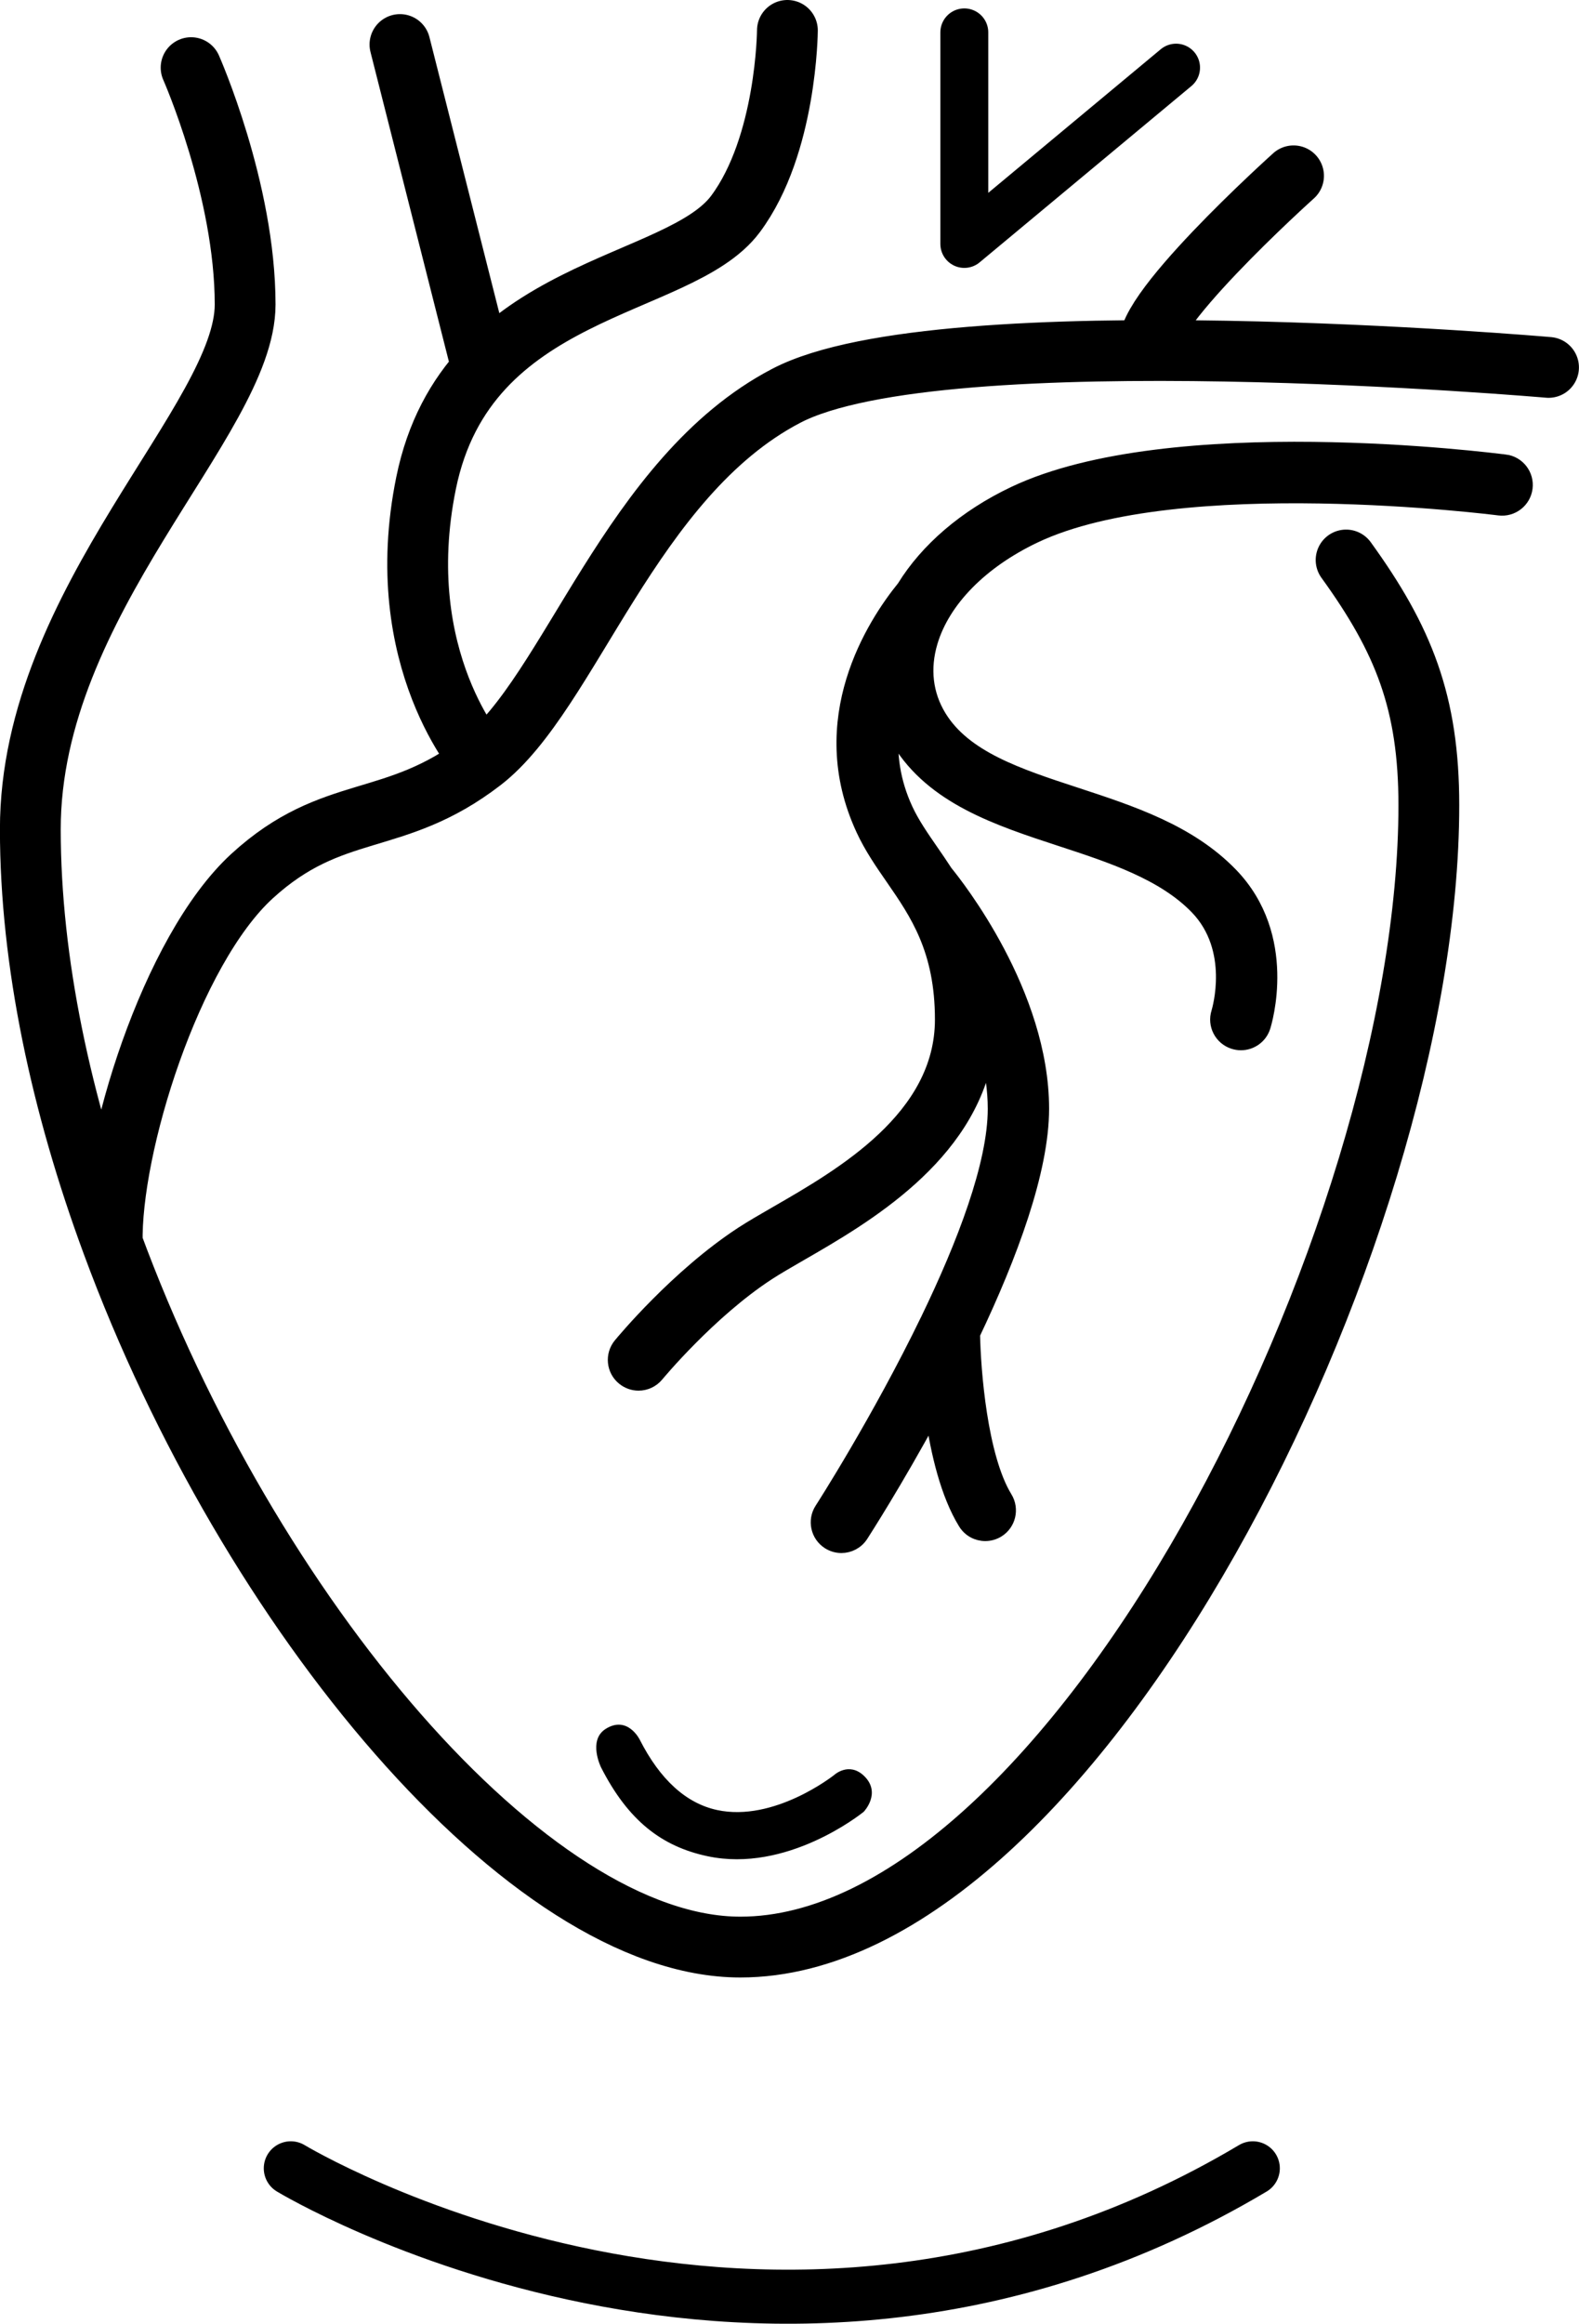
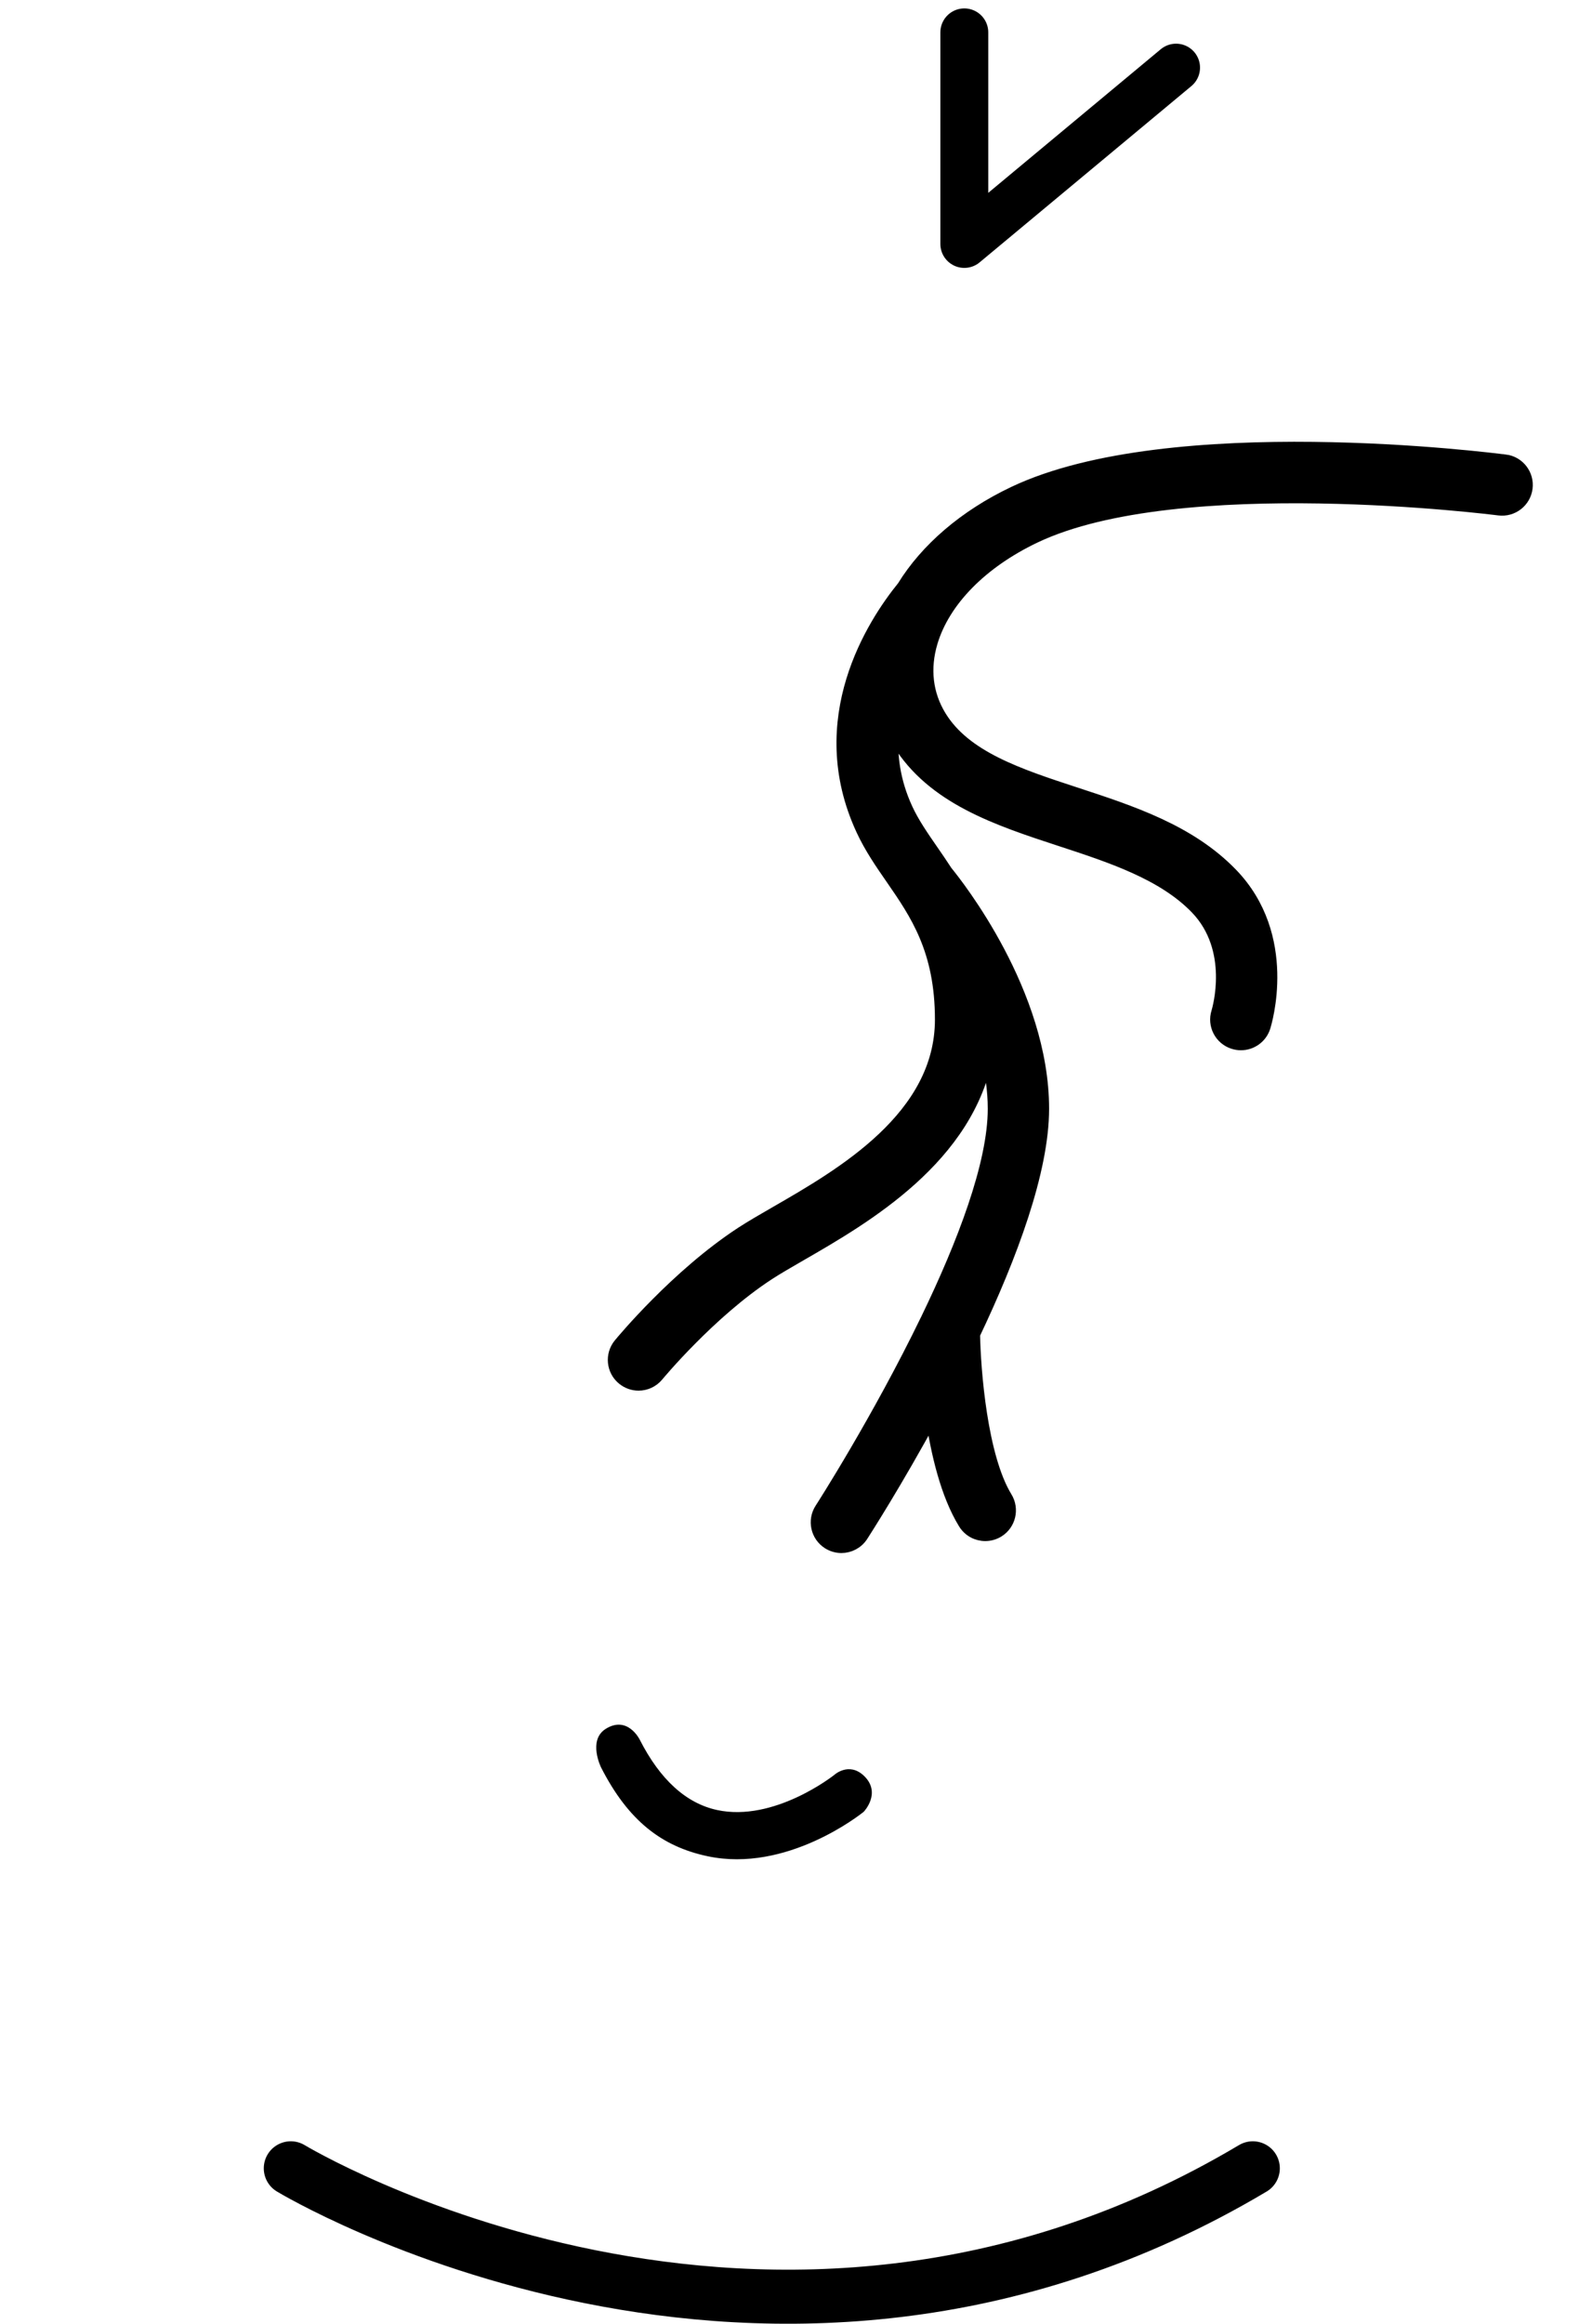
<svg xmlns="http://www.w3.org/2000/svg" id="_Слой_2" data-name="Слой 2" viewBox="0 0 233.76 343.87">
  <defs>
    <style>
      .cls-1 {
        stroke-width: 8px;
      }

      .cls-1, .cls-2, .cls-3, .cls-4, .cls-5 {
        stroke: #000;
      }

      .cls-1, .cls-2, .cls-3, .cls-5 {
        stroke-linecap: round;
      }

      .cls-1, .cls-3, .cls-5 {
        fill: none;
      }

      .cls-1, .cls-4 {
        stroke-miterlimit: 10;
      }

      .cls-2 {
        stroke-width: .25px;
      }

      .cls-2, .cls-3, .cls-5 {
        stroke-linejoin: round;
      }

      .cls-3 {
        stroke-width: 9px;
      }

      .cls-4 {
        stroke-width: 2px;
      }

      .cls-5 {
        stroke-width: 7.09px;
      }
    </style>
  </defs>
  <g id="_Слой_1-2" data-name="Слой 1">
    <g>
      <path class="cls-2" d="m89.09,261.48s-1.93-3.91.64-5.53c3.14-1.98,4.86,1.53,4.86,1.53,3.03,5.96,6.92,9.49,11.54,10.49,8.51,1.84,17.33-5.12,17.42-5.19,0,0,2.11-1.98,4.29.12,2.52,2.44-.06,5.12-.06,5.12-.46.37-11.35,9.03-23.02,6.54-6.72-1.43-11.66-5.21-15.67-13.08Z" />
      <polyline class="cls-5" points="142.76 4.79 142.76 36.1 174.11 10.01" />
-       <path class="cls-3" d="m199.28,82.87c8.53,11.79,12.25,21.11,12.25,36.29,0,64.37-52.86,168.97-101.93,168.97-31.36,0-72.79-49.35-92.98-104.13-7.55-20.44-12.13-41.64-12.13-61.3,0-33.89,31.8-60.63,31.8-77.64S28.29,10.01,28.29,10.01m163.21,16.01s-24.12,21.65-21.11,25.85M16.62,184c-.32-14.26,8.67-43.32,20.68-54.34,12.02-11.01,21.03-7.01,34.04-17.02,13.02-10.01,22.03-42.05,45.06-54.07,23.03-12.02,112.85-4.2,112.85-4.2m-157.91,58.27s-13.61-14.94-8.26-41.17c5.99-29.35,37.43-28.55,45.81-39.81,7.58-10.18,7.68-27.16,7.68-27.16m-45.18,50.17L59.21,6.59" />
      <path class="cls-1" d="m43.05,320.87s70.61,42.75,142.42,0" />
      <path class="cls-4" d="m222.82,68.26c-2.01-.26-49.52-6.3-72.7,4.71-7.22,3.43-12.91,8.33-16.35,13.92-4.43,5.45-13.61,19.57-6.05,35.87,1.21,2.62,2.82,4.95,4.38,7.2,3.59,5.2,7.31,10.58,7.31,20.91,0,14.5-14.75,23-24.51,28.62-1.95,1.12-3.62,2.09-5.04,3.01-9.63,6.28-17.73,16.08-18.07,16.49-1.24,1.51-1.03,3.75.49,4.99.66.54,1.46.81,2.25.81,1.02,0,2.04-.44,2.74-1.29.08-.09,7.74-9.36,16.47-15.05,1.26-.82,2.86-1.74,4.71-2.81,9.54-5.5,24.93-14.36,27.65-29.91.7,2.72,1.13,5.53,1.13,8.35,0,8.24-4.59,20.12-9.89,31.08-.03.05-.06.1-.08.16-7.14,14.75-15.52,27.81-15.67,28.03-1.06,1.64-.59,3.84,1.05,4.9.59.38,1.26.57,1.92.57,1.16,0,2.3-.57,2.98-1.62.45-.7,5.12-7.97,10.44-17.77.8,5.52,2.24,11.67,4.86,15.93.67,1.09,1.83,1.69,3.02,1.69.63,0,1.27-.17,1.85-.52,1.67-1.02,2.19-3.21,1.17-4.88-3.71-6.05-4.69-18.84-4.79-24.21,5.49-11.54,10.22-24.16,10.22-33.37,0-17.09-12.67-33.08-14.27-35.03-.71-1.1-1.42-2.13-2.1-3.11-1.45-2.1-2.82-4.08-3.78-6.15-1.93-4.16-2.42-8.17-2.09-11.84.3.62.62,1.22.98,1.81,5.08,8.31,14.69,11.45,24,14.5,7.45,2.44,15.16,4.96,20.1,10.06,5.95,6.15,3.29,15.09,3.17,15.5-.59,1.86.44,3.85,2.31,4.44.36.11.72.17,1.08.17,1.5,0,2.9-.96,3.38-2.47.17-.54,4.11-13.33-4.84-22.57-6.16-6.36-14.72-9.16-22.99-11.87-8.45-2.77-16.44-5.38-20.15-11.46-2.02-3.3-2.46-7.12-1.29-11.04,1.84-6.17,7.44-11.87,15.37-15.64,21.28-10.12,68.26-4.15,68.73-4.09,1.94.25,3.72-1.12,3.97-3.06.25-1.94-1.12-3.72-3.06-3.97Z" />
    </g>
  </g>
</svg>